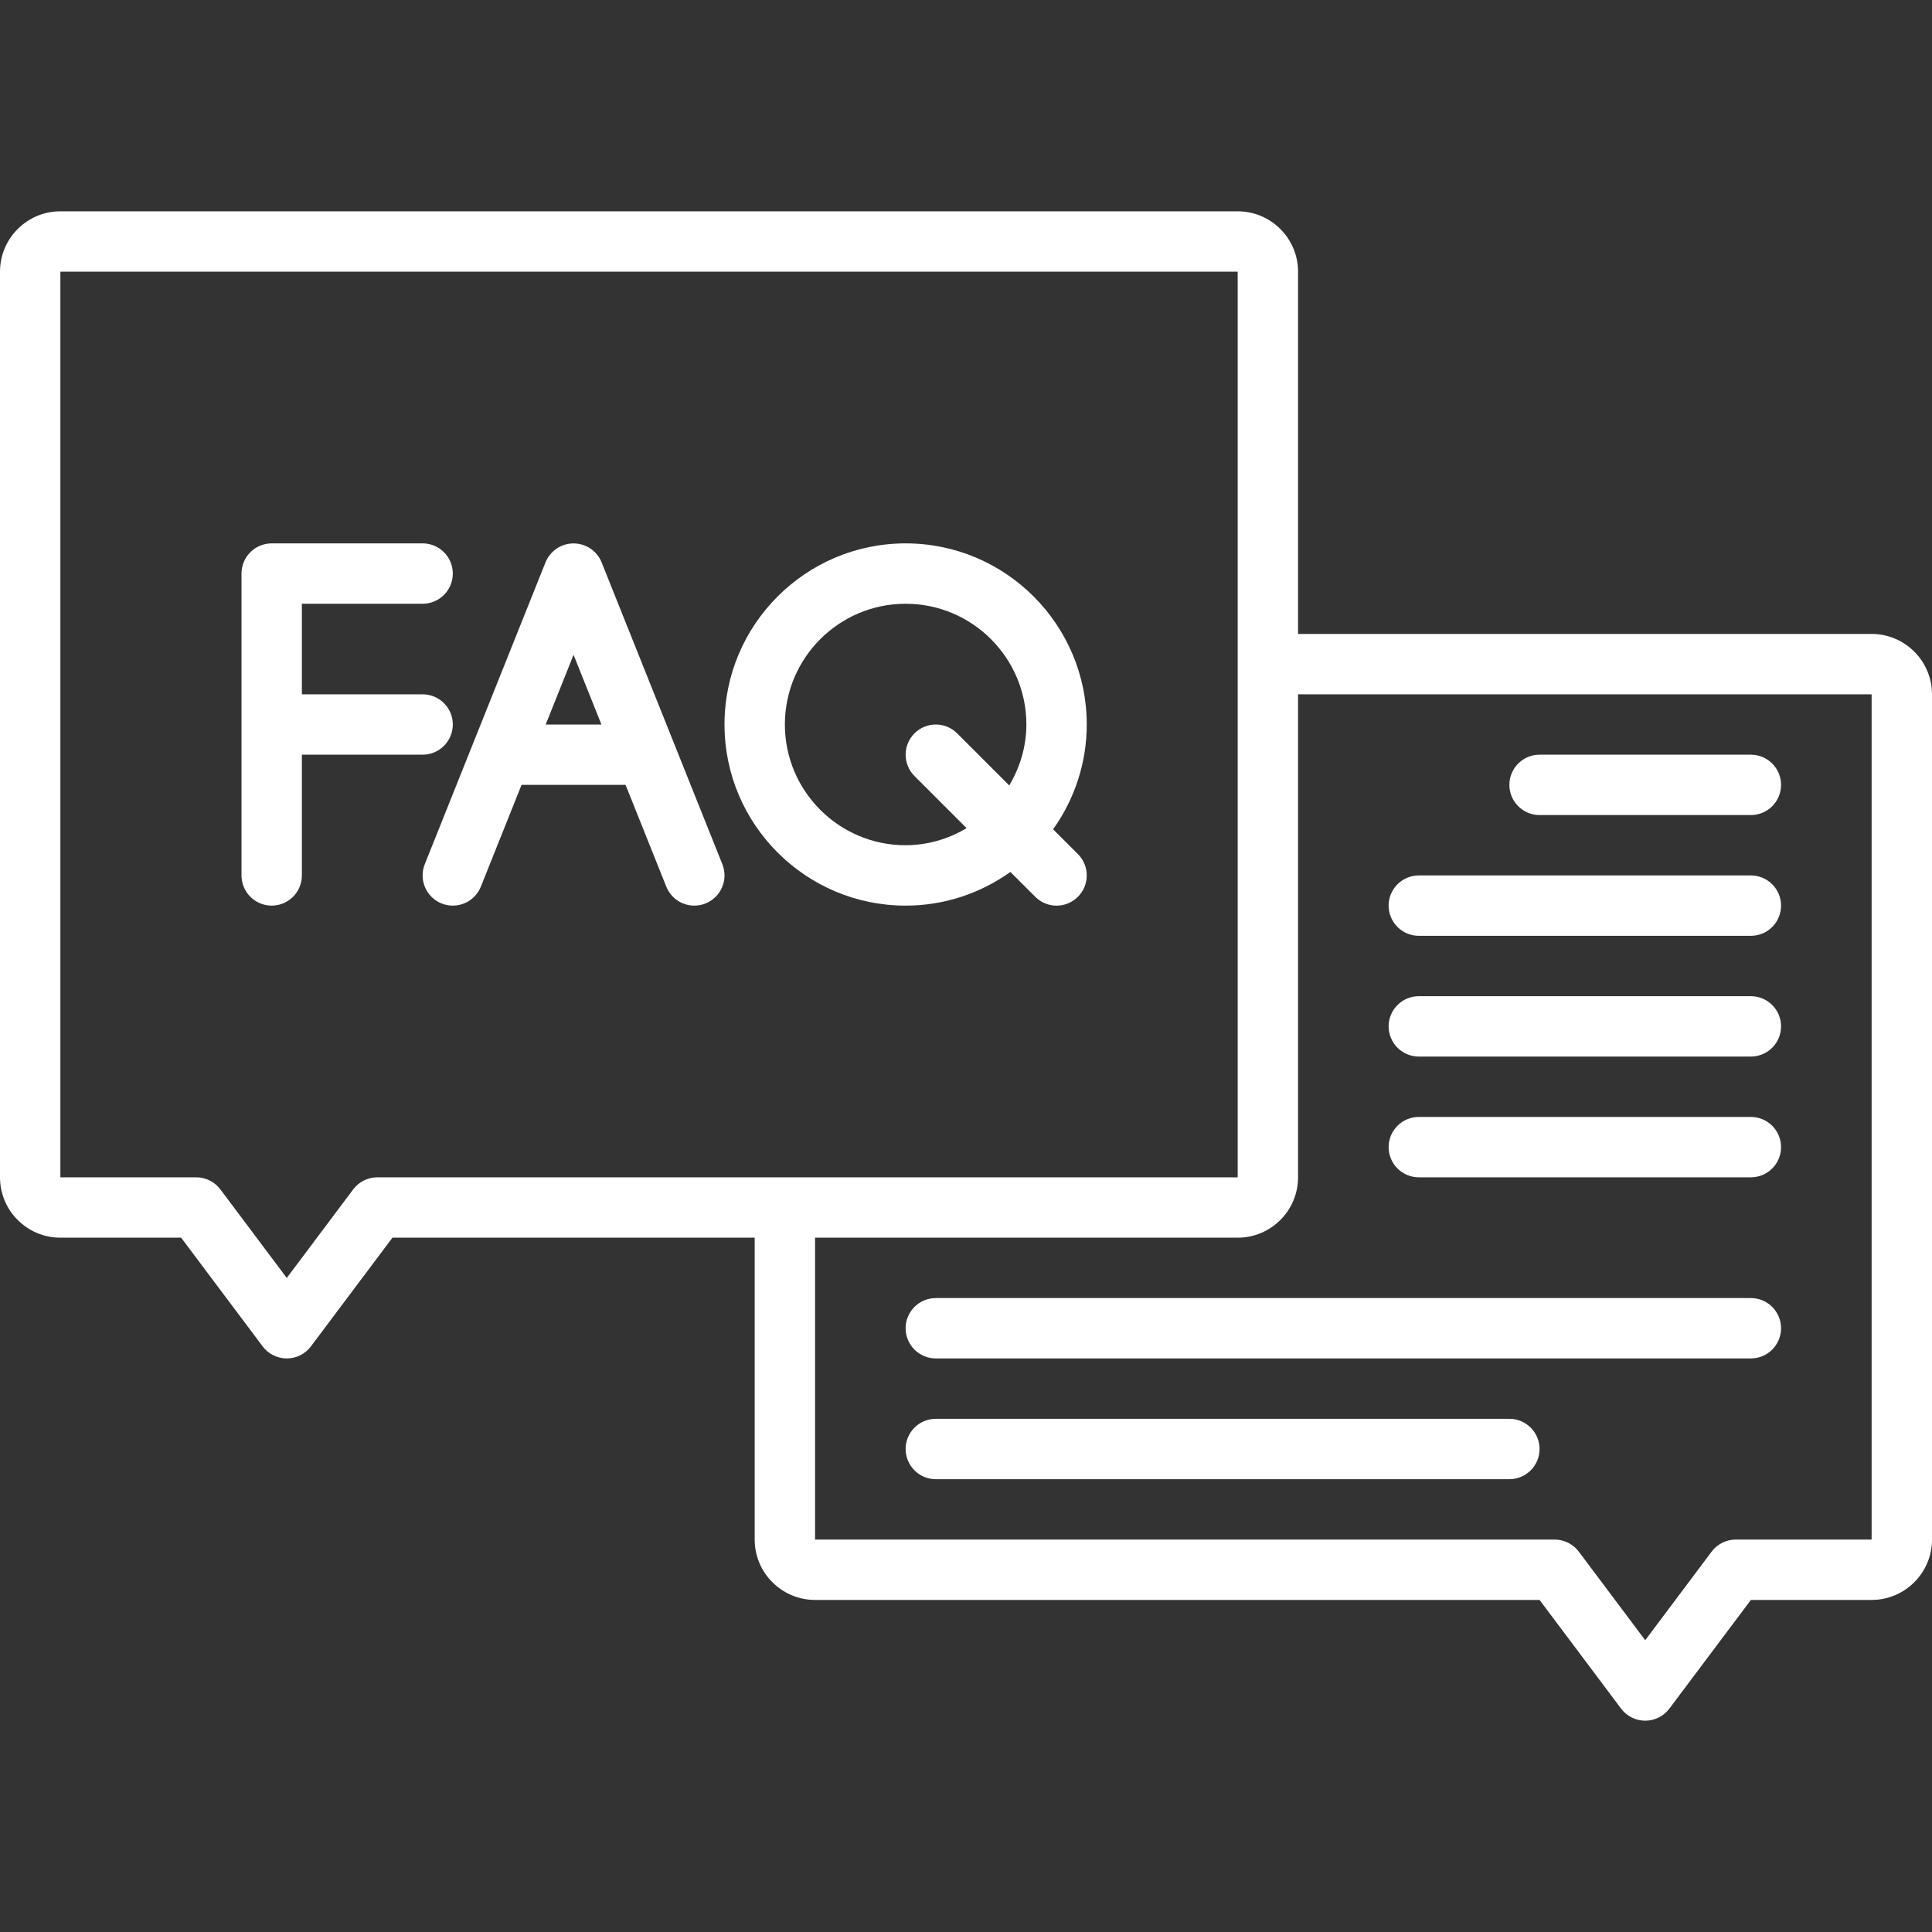
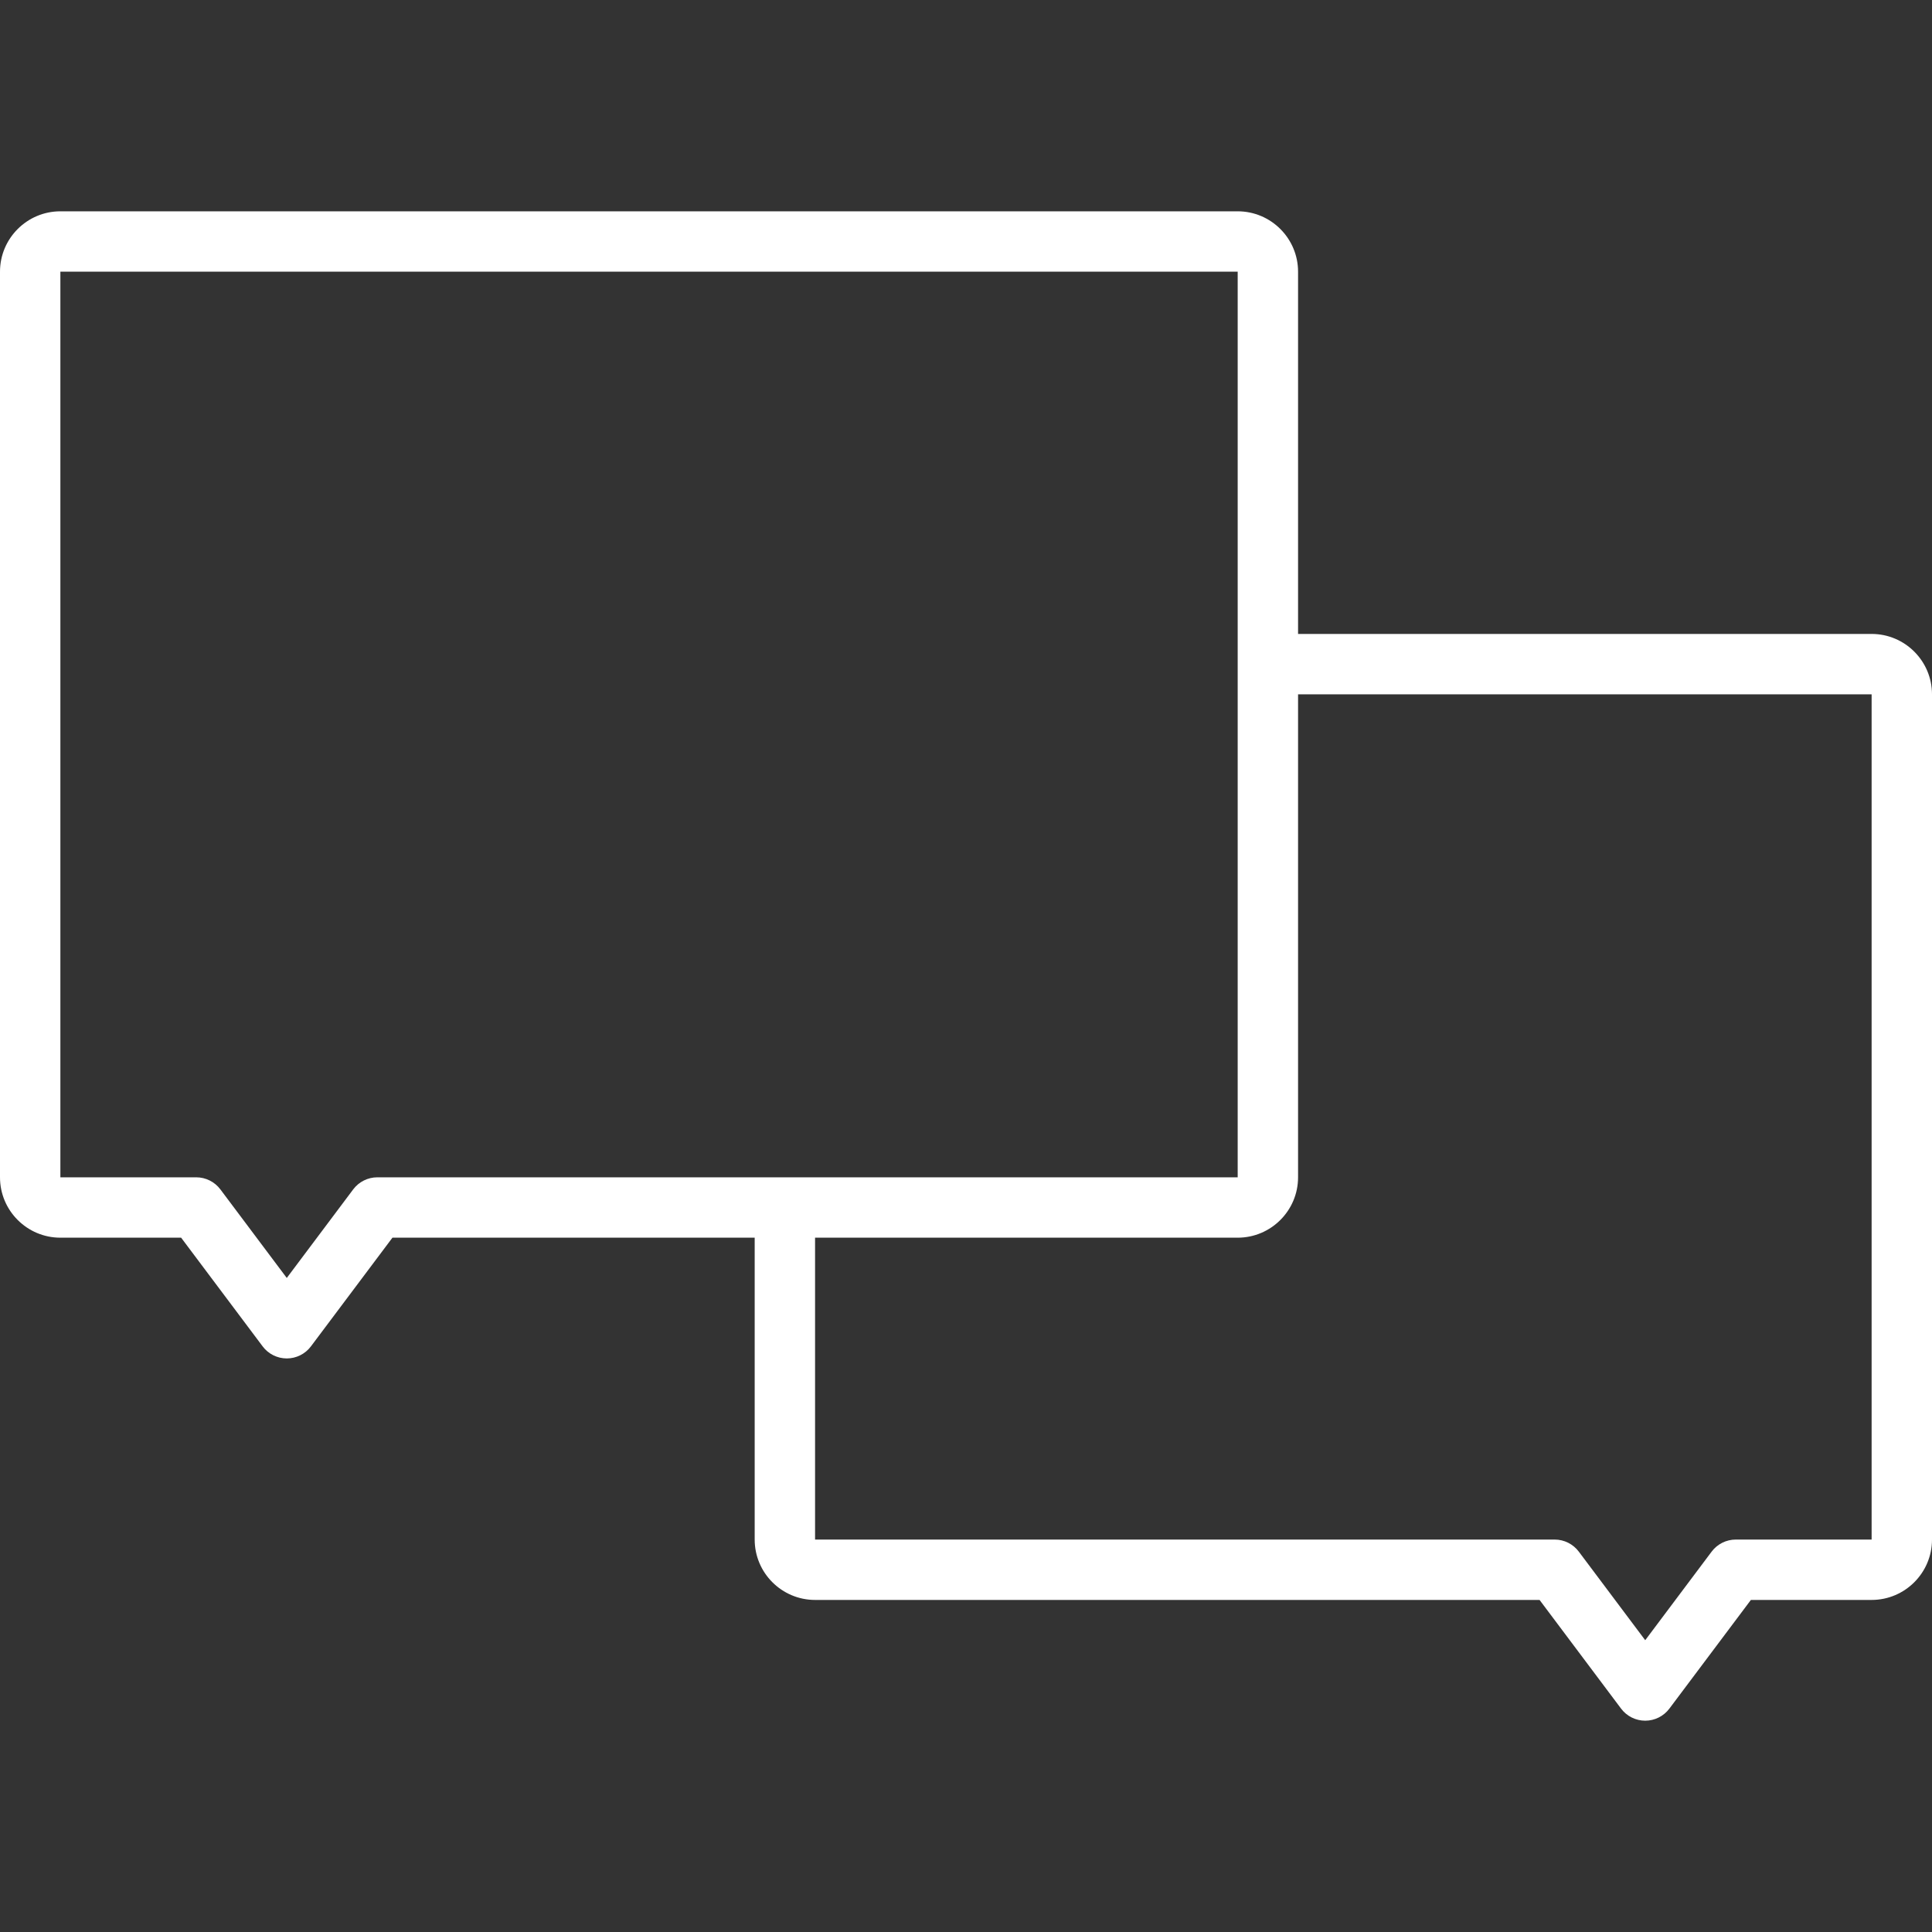
<svg xmlns="http://www.w3.org/2000/svg" width="512" height="512" viewBox="0 0 512 512" fill="none">
  <rect x="0" y="0" width="512" height="512" fill="#333333" stroke="none" />
  <path d="M496 168H344V72C344 63.176 336.816 56 328 56H16C7.176 56 0 63.176 0 72V312C0 320.824 7.176 328 16 328H48L69.6 356.8C70.345 357.794 71.311 358.6 72.422 359.155C73.533 359.711 74.758 360 76 360C77.242 360 78.467 359.711 79.578 359.155C80.689 358.6 81.655 357.794 82.4 356.8L104 328H200V408C200 416.824 207.176 424 216 424H408L429.6 452.8C430.345 453.794 431.311 454.6 432.422 455.155C433.533 455.711 434.758 456 436 456C437.242 456 438.467 455.711 439.578 455.155C440.689 454.6 441.655 453.794 442.4 452.8L464 424H496C504.816 424 512 416.824 512 408V184C512 175.176 504.816 168 496 168ZM100 312C98.758 312 97.533 312.289 96.422 312.845C95.311 313.4 94.345 314.206 93.6 315.2L76 338.672L58.4 315.2C57.655 314.206 56.689 313.4 55.578 312.845C54.467 312.289 53.242 312 52 312H16V72H328V312H100ZM496 408H460C458.758 408 457.533 408.289 456.422 408.845C455.311 409.4 454.345 410.206 453.6 411.2L436 434.672L418.4 411.2C417.656 410.206 416.69 409.398 415.579 408.843C414.468 408.287 413.242 407.999 412 408H216V328H328C336.816 328 344 320.824 344 312V184H496V408Z" fill="white" />
-   <path d="M120 192C120 189.878 119.157 187.843 117.657 186.343C116.157 184.843 114.122 184 112 184H80V160H112C114.122 160 116.157 159.157 117.657 157.657C119.157 156.157 120 154.122 120 152C120 149.878 119.157 147.843 117.657 146.343C116.157 144.843 114.122 144 112 144H72C69.878 144 67.843 144.843 66.343 146.343C64.843 147.843 64 149.878 64 152V232C64 234.122 64.843 236.157 66.343 237.657C67.843 239.157 69.878 240 72 240C74.122 240 76.157 239.157 77.657 237.657C79.157 236.157 80 234.122 80 232V200H112C114.122 200 116.157 199.157 117.657 197.657C119.157 196.157 120 194.122 120 192ZM159.432 149.024C158.834 147.543 157.806 146.275 156.482 145.382C155.158 144.489 153.597 144.012 152 144.012C150.403 144.012 148.842 144.489 147.518 145.382C146.194 146.275 145.166 147.543 144.568 149.024L112.568 229.024C112.178 230 111.983 231.043 111.996 232.094C112.009 233.145 112.229 234.184 112.643 235.15C113.057 236.116 113.658 236.991 114.41 237.725C115.162 238.459 116.052 239.038 117.028 239.428C118.004 239.818 119.047 240.013 120.098 240C121.149 239.987 122.188 239.767 123.154 239.353C124.12 238.939 124.995 238.338 125.729 237.586C126.463 236.834 127.042 235.944 127.432 234.968L138.216 208H165.784L176.576 234.976C176.965 235.951 177.543 236.84 178.276 237.591C179.01 238.343 179.884 238.943 180.849 239.356C181.815 239.769 182.852 239.988 183.902 239.999C184.952 240.011 185.994 239.816 186.968 239.424C187.944 239.035 188.834 238.457 189.587 237.723C190.34 236.989 190.94 236.115 191.355 235.149C191.77 234.183 191.99 233.145 192.003 232.094C192.016 231.043 191.822 230 191.432 229.024L159.432 149.024ZM144.616 192L152 173.536L159.384 192H144.616ZM267.768 231.08L274.344 237.656C275.085 238.401 275.966 238.993 276.937 239.397C277.908 239.8 278.949 240.008 280 240.008C281.051 240.008 282.092 239.8 283.063 239.397C284.034 238.993 284.915 238.401 285.656 237.656C286.4 236.914 286.989 236.032 287.392 235.062C287.794 234.091 288.002 233.051 288.002 232C288.002 230.949 287.794 229.909 287.392 228.938C286.989 227.968 286.4 227.086 285.656 226.344L279.08 219.768C284.88 211.671 288 201.96 288 192C288 165.528 266.472 144 240 144C213.528 144 192 165.528 192 192C192 218.472 213.528 240 240 240C250.352 240 259.92 236.672 267.768 231.08ZM208 192C208 174.352 222.352 160 240 160C257.648 160 272 174.352 272 192C272 197.92 270.272 203.392 267.464 208.152L253.656 194.344C252.156 192.844 250.121 192.001 248 192.001C245.879 192.001 243.844 192.844 242.344 194.344C240.844 195.844 240.001 197.879 240.001 200C240.001 202.121 240.844 204.156 242.344 205.656L256.152 219.464C251.276 222.405 245.695 223.972 240 224C222.352 224 208 209.648 208 192ZM408 216H464C466.122 216 468.157 215.157 469.657 213.657C471.157 212.157 472 210.122 472 208C472 205.878 471.157 203.843 469.657 202.343C468.157 200.843 466.122 200 464 200H408C405.878 200 403.843 200.843 402.343 202.343C400.843 203.843 400 205.878 400 208C400 210.122 400.843 212.157 402.343 213.657C403.843 215.157 405.878 216 408 216ZM376 248H464C466.122 248 468.157 247.157 469.657 245.657C471.157 244.157 472 242.122 472 240C472 237.878 471.157 235.843 469.657 234.343C468.157 232.843 466.122 232 464 232H376C373.878 232 371.843 232.843 370.343 234.343C368.843 235.843 368 237.878 368 240C368 242.122 368.843 244.157 370.343 245.657C371.843 247.157 373.878 248 376 248ZM376 280H464C466.122 280 468.157 279.157 469.657 277.657C471.157 276.157 472 274.122 472 272C472 269.878 471.157 267.843 469.657 266.343C468.157 264.843 466.122 264 464 264H376C373.878 264 371.843 264.843 370.343 266.343C368.843 267.843 368 269.878 368 272C368 274.122 368.843 276.157 370.343 277.657C371.843 279.157 373.878 280 376 280ZM464 296H376C373.878 296 371.843 296.843 370.343 298.343C368.843 299.843 368 301.878 368 304C368 306.122 368.843 308.157 370.343 309.657C371.843 311.157 373.878 312 376 312H464C466.122 312 468.157 311.157 469.657 309.657C471.157 308.157 472 306.122 472 304C472 301.878 471.157 299.843 469.657 298.343C468.157 296.843 466.122 296 464 296ZM464 344H248C245.878 344 243.843 344.843 242.343 346.343C240.843 347.843 240 349.878 240 352C240 354.122 240.843 356.157 242.343 357.657C243.843 359.157 245.878 360 248 360H464C466.122 360 468.157 359.157 469.657 357.657C471.157 356.157 472 354.122 472 352C472 349.878 471.157 347.843 469.657 346.343C468.157 344.843 466.122 344 464 344ZM400 376H248C245.878 376 243.843 376.843 242.343 378.343C240.843 379.843 240 381.878 240 384C240 386.122 240.843 388.157 242.343 389.657C243.843 391.157 245.878 392 248 392H400C402.122 392 404.157 391.157 405.657 389.657C407.157 388.157 408 386.122 408 384C408 381.878 407.157 379.843 405.657 378.343C404.157 376.843 402.122 376 400 376Z" fill="white" />
</svg>